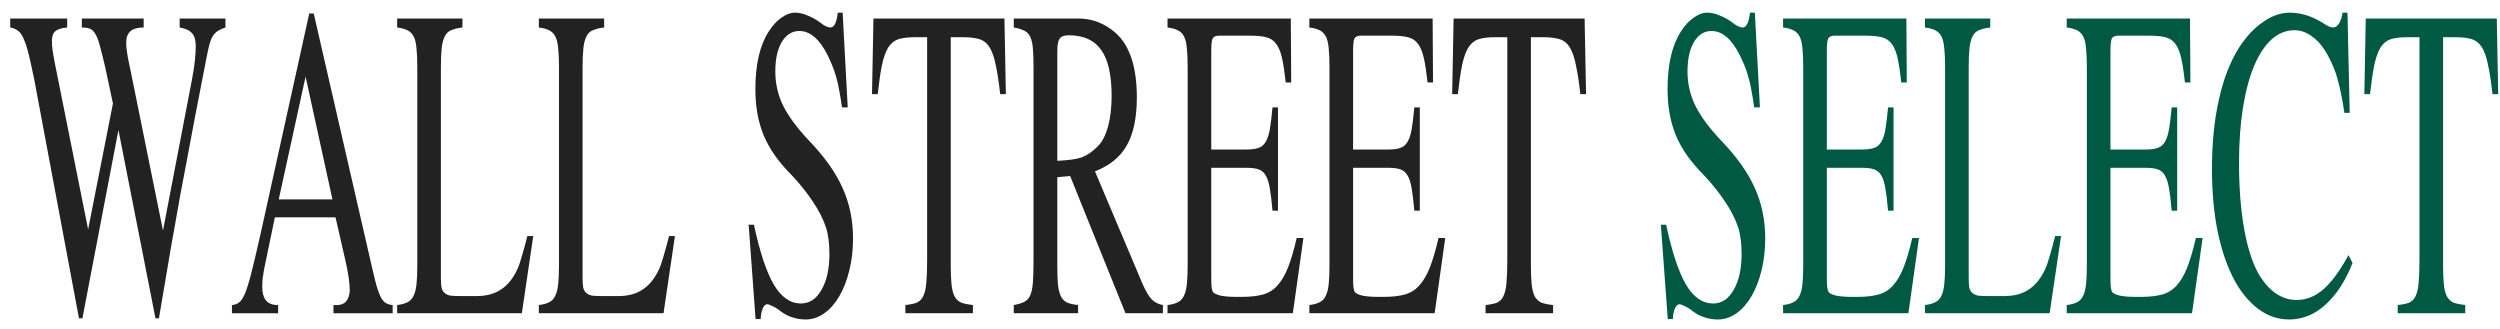
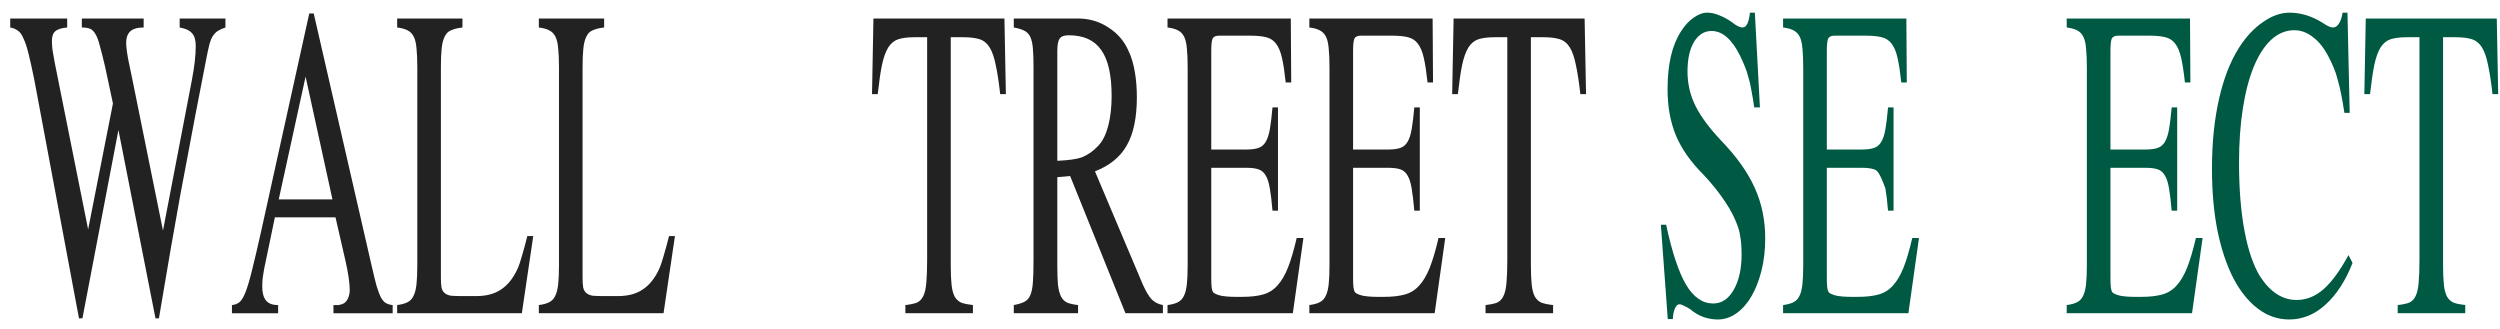
<svg xmlns="http://www.w3.org/2000/svg" width="175" height="23" viewBox="0 0 175 23" fill="none">
  <g id="Group 1982248159">
    <path id="Vector" d="M168.48 2.606C168.024 2.606 167.649 2.651 167.355 2.742C167.07 2.833 166.833 3.024 166.643 3.315C166.463 3.606 166.316 4.016 166.202 4.543C166.097 5.053 165.998 5.735 165.903 6.59H165.504L165.604 1.296H174.774L174.874 6.59H174.475C174.38 5.735 174.276 5.053 174.162 4.543C174.058 4.016 173.915 3.606 173.735 3.315C173.554 3.024 173.317 2.833 173.023 2.742C172.729 2.651 172.349 2.606 171.884 2.606H171.015V18.57C171.015 19.134 171.034 19.588 171.072 19.934C171.11 20.28 171.181 20.552 171.286 20.753C171.399 20.953 171.556 21.098 171.755 21.189C171.964 21.262 172.235 21.317 172.567 21.353V21.926H167.839V21.353C168.172 21.317 168.437 21.262 168.637 21.189C168.836 21.098 168.988 20.944 169.092 20.725C169.206 20.489 169.278 20.171 169.306 19.77C169.344 19.37 169.363 18.842 169.363 18.188V2.606H168.48Z" fill="#005943" />
    <path id="Vector_2" d="M164.108 7.9C164.032 7.39 163.956 6.954 163.881 6.59C163.805 6.208 163.724 5.871 163.638 5.58C163.562 5.271 163.472 4.998 163.368 4.762C163.273 4.525 163.159 4.28 163.026 4.025C162.703 3.388 162.333 2.915 161.915 2.606C161.507 2.278 161.07 2.115 160.605 2.115C160.017 2.115 159.48 2.333 158.996 2.77C158.521 3.206 158.113 3.834 157.771 4.653C157.439 5.453 157.183 6.426 157.002 7.572C156.822 8.719 156.732 9.992 156.732 11.393C156.732 13.212 156.86 14.804 157.116 16.168C157.373 17.533 157.738 18.597 158.213 19.361C158.925 20.453 159.775 20.998 160.762 20.998C161.436 20.998 162.058 20.753 162.627 20.262C163.197 19.77 163.786 18.97 164.393 17.86L164.678 18.406C164.184 19.661 163.553 20.634 162.784 21.326C162.025 22.017 161.18 22.363 160.249 22.363C159.442 22.363 158.707 22.108 158.042 21.599C157.377 21.089 156.808 20.38 156.333 19.47C155.858 18.542 155.488 17.433 155.222 16.141C154.966 14.849 154.838 13.412 154.838 11.829C154.838 10.028 154.999 8.409 155.322 6.972C155.645 5.517 156.12 4.298 156.746 3.315C157.24 2.551 157.795 1.96 158.412 1.542C159.029 1.105 159.651 0.887 160.278 0.887C161.085 0.887 161.882 1.141 162.67 1.651C162.936 1.833 163.15 1.924 163.311 1.924C163.472 1.924 163.61 1.833 163.724 1.651C163.847 1.469 163.933 1.214 163.98 0.887H164.322L164.479 7.9H164.108Z" fill="#005943" />
    <path id="Vector_3" d="M153.442 21.926H144.67V21.353C144.964 21.317 145.202 21.253 145.382 21.162C145.572 21.071 145.714 20.925 145.809 20.725C145.914 20.525 145.985 20.252 146.023 19.907C146.061 19.561 146.08 19.115 146.08 18.57V4.707C146.08 4.161 146.061 3.715 146.023 3.37C145.994 3.024 145.928 2.751 145.823 2.551C145.719 2.351 145.572 2.206 145.382 2.115C145.202 2.024 144.964 1.96 144.67 1.924V1.296H153.3L153.328 5.771H152.944C152.868 5.062 152.782 4.498 152.687 4.079C152.592 3.643 152.455 3.306 152.274 3.07C152.103 2.833 151.871 2.679 151.577 2.606C151.292 2.533 150.921 2.497 150.466 2.497H148.273C148.054 2.497 147.907 2.56 147.831 2.688C147.765 2.815 147.732 3.106 147.732 3.561V10.465H150.224C150.556 10.465 150.827 10.428 151.035 10.356C151.244 10.283 151.41 10.146 151.534 9.946C151.667 9.728 151.766 9.428 151.833 9.046C151.899 8.664 151.961 8.154 152.018 7.518H152.402V14.749H152.018C151.961 14.094 151.899 13.576 151.833 13.194C151.766 12.793 151.671 12.493 151.548 12.293C151.425 12.075 151.258 11.929 151.05 11.857C150.841 11.784 150.565 11.747 150.224 11.747H147.732V19.443C147.732 19.752 147.741 19.979 147.76 20.125C147.779 20.27 147.812 20.38 147.86 20.452C147.936 20.543 148.116 20.625 148.401 20.698C148.695 20.753 149.042 20.78 149.44 20.78H149.896C150.475 20.78 150.959 20.725 151.349 20.616C151.747 20.507 152.084 20.298 152.36 19.988C152.645 19.679 152.891 19.261 153.1 18.733C153.309 18.206 153.513 17.514 153.713 16.659H154.182L153.442 21.926Z" fill="#005943" />
-     <path id="Vector_4" d="M144.273 16.523L143.475 21.926H134.746V21.353C135.04 21.317 135.278 21.253 135.458 21.162C135.648 21.071 135.79 20.925 135.885 20.725C135.99 20.525 136.061 20.252 136.099 19.907C136.137 19.561 136.156 19.115 136.156 18.57V4.707C136.156 4.161 136.137 3.715 136.099 3.37C136.07 3.024 136.004 2.751 135.9 2.551C135.795 2.351 135.648 2.206 135.458 2.115C135.278 2.024 135.04 1.96 134.746 1.924V1.296H139.317V1.924C138.994 1.96 138.733 2.024 138.534 2.115C138.335 2.187 138.183 2.333 138.078 2.551C137.974 2.751 137.903 3.024 137.865 3.37C137.827 3.715 137.808 4.161 137.808 4.707V19.443C137.808 19.716 137.822 19.943 137.85 20.125C137.888 20.289 137.96 20.416 138.064 20.507C138.169 20.598 138.311 20.662 138.491 20.698C138.672 20.716 138.914 20.725 139.218 20.725H140.3C140.993 20.725 141.567 20.571 142.023 20.261C142.488 19.952 142.868 19.479 143.162 18.842C143.276 18.588 143.385 18.269 143.49 17.887C143.604 17.505 143.727 17.05 143.86 16.523H144.273Z" fill="#005943" />
-     <path id="Vector_5" d="M133.588 21.926H124.816V21.353C125.111 21.317 125.348 21.253 125.528 21.162C125.718 21.071 125.861 20.925 125.956 20.725C126.06 20.525 126.131 20.252 126.169 19.907C126.207 19.561 126.226 19.115 126.226 18.57V4.707C126.226 4.161 126.207 3.715 126.169 3.37C126.141 3.024 126.074 2.751 125.97 2.551C125.865 2.351 125.718 2.206 125.528 2.115C125.348 2.024 125.111 1.96 124.816 1.924V1.296H133.446L133.475 5.771H133.09C133.014 5.062 132.929 4.498 132.834 4.079C132.739 3.643 132.601 3.306 132.421 3.07C132.25 2.833 132.017 2.679 131.723 2.606C131.438 2.533 131.068 2.497 130.612 2.497H128.419C128.201 2.497 128.054 2.56 127.978 2.688C127.911 2.815 127.878 3.106 127.878 3.561V10.465H130.37C130.702 10.465 130.973 10.428 131.182 10.356C131.391 10.283 131.557 10.146 131.68 9.946C131.813 9.728 131.913 9.428 131.979 9.046C132.046 8.664 132.107 8.154 132.164 7.518H132.549V14.749H132.164C132.107 14.094 132.046 13.576 131.979 13.194C131.913 12.793 131.818 12.493 131.695 12.293C131.571 12.075 131.405 11.929 131.196 11.857C130.987 11.784 130.712 11.747 130.37 11.747H127.878V19.443C127.878 19.752 127.888 19.979 127.907 20.125C127.926 20.27 127.959 20.38 128.006 20.452C128.082 20.543 128.263 20.625 128.547 20.698C128.842 20.753 129.188 20.78 129.587 20.78H130.043C130.622 20.78 131.106 20.725 131.495 20.616C131.894 20.507 132.231 20.298 132.506 19.988C132.791 19.679 133.038 19.261 133.247 18.733C133.456 18.206 133.66 17.514 133.859 16.659H134.329L133.588 21.926Z" fill="#005943" />
+     <path id="Vector_5" d="M133.588 21.926H124.816V21.353C125.111 21.317 125.348 21.253 125.528 21.162C125.718 21.071 125.861 20.925 125.956 20.725C126.06 20.525 126.131 20.252 126.169 19.907C126.207 19.561 126.226 19.115 126.226 18.57V4.707C126.226 4.161 126.207 3.715 126.169 3.37C126.141 3.024 126.074 2.751 125.97 2.551C125.865 2.351 125.718 2.206 125.528 2.115C125.348 2.024 125.111 1.96 124.816 1.924V1.296H133.446L133.475 5.771H133.09C133.014 5.062 132.929 4.498 132.834 4.079C132.739 3.643 132.601 3.306 132.421 3.07C132.25 2.833 132.017 2.679 131.723 2.606C131.438 2.533 131.068 2.497 130.612 2.497H128.419C128.201 2.497 128.054 2.56 127.978 2.688C127.911 2.815 127.878 3.106 127.878 3.561V10.465H130.37C130.702 10.465 130.973 10.428 131.182 10.356C131.391 10.283 131.557 10.146 131.68 9.946C131.813 9.728 131.913 9.428 131.979 9.046C132.046 8.664 132.107 8.154 132.164 7.518H132.549V14.749H132.164C132.107 14.094 132.046 13.576 131.979 13.194C131.571 12.075 131.405 11.929 131.196 11.857C130.987 11.784 130.712 11.747 130.37 11.747H127.878V19.443C127.878 19.752 127.888 19.979 127.907 20.125C127.926 20.27 127.959 20.38 128.006 20.452C128.082 20.543 128.263 20.625 128.547 20.698C128.842 20.753 129.188 20.78 129.587 20.78H130.043C130.622 20.78 131.106 20.725 131.495 20.616C131.894 20.507 132.231 20.298 132.506 19.988C132.791 19.679 133.038 19.261 133.247 18.733C133.456 18.206 133.66 17.514 133.859 16.659H134.329L133.588 21.926Z" fill="#005943" />
    <path id="Vector_6" d="M123.195 7.518H122.796C122.73 7.063 122.663 6.663 122.597 6.317C122.54 5.971 122.469 5.662 122.383 5.389C122.307 5.098 122.222 4.844 122.127 4.625C122.032 4.389 121.923 4.143 121.799 3.888C121.23 2.742 120.565 2.169 119.806 2.169C119.302 2.169 118.894 2.424 118.581 2.933C118.277 3.443 118.125 4.134 118.125 5.007C118.125 5.862 118.31 6.663 118.681 7.409C119.051 8.155 119.658 8.973 120.503 9.865C121.586 10.993 122.364 12.093 122.839 13.167C123.323 14.24 123.565 15.413 123.565 16.687C123.565 17.487 123.48 18.233 123.309 18.924C123.138 19.616 122.905 20.216 122.611 20.726C122.317 21.235 121.965 21.635 121.557 21.926C121.149 22.217 120.712 22.363 120.247 22.363C119.915 22.363 119.587 22.308 119.264 22.199C118.942 22.09 118.628 21.908 118.325 21.653C118.163 21.544 118.016 21.462 117.883 21.408C117.75 21.335 117.641 21.299 117.556 21.299C117.432 21.299 117.328 21.399 117.242 21.599C117.157 21.799 117.109 22.044 117.1 22.335H116.744L116.26 15.732H116.63C117.038 17.642 117.503 19.043 118.026 19.934C118.548 20.807 119.179 21.244 119.92 21.244C120.518 21.244 120.997 20.926 121.358 20.289C121.728 19.652 121.913 18.815 121.913 17.778C121.913 17.378 121.889 17.023 121.842 16.714C121.804 16.405 121.747 16.141 121.671 15.923C121.481 15.341 121.177 14.74 120.76 14.122C120.352 13.503 119.858 12.885 119.279 12.266C118.823 11.811 118.434 11.356 118.111 10.902C117.788 10.447 117.522 9.974 117.314 9.483C117.114 8.991 116.967 8.482 116.872 7.954C116.777 7.427 116.73 6.854 116.73 6.235C116.73 4.507 117.043 3.161 117.67 2.197C117.935 1.778 118.23 1.46 118.552 1.241C118.875 1.005 119.193 0.887 119.507 0.887C119.791 0.887 120.076 0.95 120.361 1.078C120.655 1.187 120.954 1.351 121.258 1.569C121.41 1.696 121.548 1.787 121.671 1.842C121.795 1.896 121.899 1.924 121.984 1.924C122.25 1.924 122.421 1.578 122.497 0.887H122.839L123.195 7.518Z" fill="#005943" />
    <path id="Vector_7" d="M104.629 2.606C104.173 2.606 103.798 2.651 103.504 2.742C103.219 2.833 102.981 3.024 102.792 3.315C102.611 3.606 102.464 4.016 102.35 4.543C102.246 5.053 102.146 5.735 102.051 6.59H101.652L101.752 1.296H110.923L111.023 6.59H110.624C110.529 5.735 110.424 5.053 110.31 4.543C110.206 4.016 110.064 3.606 109.883 3.315C109.703 3.024 109.466 2.833 109.171 2.742C108.877 2.651 108.497 2.606 108.032 2.606H107.163V18.57C107.163 19.134 107.182 19.588 107.22 19.934C107.258 20.28 107.33 20.552 107.434 20.753C107.548 20.953 107.705 21.098 107.904 21.189C108.113 21.262 108.383 21.317 108.716 21.353V21.926H103.988V21.353C104.32 21.317 104.586 21.262 104.785 21.189C104.985 21.098 105.136 20.944 105.241 20.725C105.355 20.489 105.426 20.171 105.455 19.77C105.492 19.37 105.511 18.842 105.511 18.188V2.606H104.629Z" fill="#222222" />
    <path id="Vector_8" d="M100.426 21.926H91.654V21.353C91.949 21.317 92.186 21.253 92.366 21.162C92.556 21.071 92.699 20.925 92.793 20.725C92.898 20.525 92.969 20.252 93.007 19.907C93.045 19.561 93.064 19.115 93.064 18.57V4.707C93.064 4.161 93.045 3.715 93.007 3.37C92.979 3.024 92.912 2.751 92.808 2.551C92.703 2.351 92.556 2.206 92.366 2.115C92.186 2.024 91.949 1.96 91.654 1.924V1.296H100.284L100.312 5.771H99.928C99.852 5.062 99.767 4.498 99.672 4.079C99.577 3.643 99.439 3.306 99.259 3.07C99.088 2.833 98.855 2.679 98.561 2.606C98.276 2.533 97.906 2.497 97.45 2.497H95.257C95.039 2.497 94.892 2.56 94.816 2.688C94.749 2.815 94.716 3.106 94.716 3.561V10.465H97.208C97.54 10.465 97.811 10.428 98.02 10.356C98.229 10.283 98.395 10.146 98.518 9.946C98.651 9.728 98.751 9.428 98.817 9.046C98.884 8.664 98.945 8.154 99.002 7.518H99.387V14.749H99.002C98.945 14.094 98.884 13.576 98.817 13.194C98.751 12.793 98.656 12.493 98.532 12.293C98.409 12.075 98.243 11.929 98.034 11.857C97.825 11.784 97.55 11.747 97.208 11.747H94.716V19.443C94.716 19.752 94.725 19.979 94.745 20.125C94.763 20.27 94.797 20.38 94.844 20.452C94.92 20.543 95.1 20.625 95.385 20.698C95.68 20.753 96.026 20.78 96.425 20.78H96.88C97.46 20.78 97.944 20.725 98.333 20.616C98.732 20.507 99.069 20.298 99.344 19.988C99.629 19.679 99.876 19.261 100.085 18.733C100.293 18.206 100.498 17.514 100.697 16.659H101.167L100.426 21.926Z" fill="#222222" />
    <path id="Vector_9" d="M90.499 21.926H81.727V21.353C82.021 21.317 82.258 21.253 82.439 21.162C82.629 21.071 82.771 20.925 82.866 20.725C82.97 20.525 83.041 20.252 83.079 19.907C83.117 19.561 83.136 19.115 83.136 18.57V4.707C83.136 4.161 83.117 3.715 83.079 3.37C83.051 3.024 82.984 2.751 82.88 2.551C82.776 2.351 82.629 2.206 82.439 2.115C82.258 2.024 82.021 1.96 81.727 1.924V1.296H90.356L90.385 5.771H90C89.924 5.062 89.839 4.498 89.744 4.079C89.649 3.643 89.511 3.306 89.331 3.07C89.16 2.833 88.927 2.679 88.633 2.606C88.348 2.533 87.978 2.497 87.522 2.497H85.329C85.111 2.497 84.964 2.56 84.888 2.688C84.822 2.815 84.788 3.106 84.788 3.561V10.465H87.28C87.613 10.465 87.883 10.428 88.092 10.356C88.301 10.283 88.467 10.146 88.59 9.946C88.723 9.728 88.823 9.428 88.889 9.046C88.956 8.664 89.018 8.154 89.075 7.518H89.459V14.749H89.075C89.018 14.094 88.956 13.576 88.889 13.194C88.823 12.793 88.728 12.493 88.605 12.293C88.481 12.075 88.315 11.929 88.106 11.857C87.897 11.784 87.622 11.747 87.28 11.747H84.788V19.443C84.788 19.752 84.798 19.979 84.817 20.125C84.836 20.27 84.869 20.38 84.916 20.452C84.992 20.543 85.173 20.625 85.457 20.698C85.752 20.753 86.098 20.78 86.497 20.78H86.953C87.532 20.78 88.016 20.725 88.405 20.616C88.804 20.507 89.141 20.298 89.416 19.988C89.701 19.679 89.948 19.261 90.157 18.733C90.366 18.206 90.57 17.514 90.769 16.659H91.239L90.499 21.926Z" fill="#222222" />
    <path id="Vector_10" d="M81.403 21.926H78.783L74.909 12.32L74.012 12.402V18.57C74.012 19.115 74.026 19.561 74.055 19.907C74.093 20.252 74.164 20.534 74.269 20.753C74.373 20.953 74.52 21.098 74.71 21.189C74.9 21.262 75.151 21.317 75.465 21.353V21.926H70.965V21.353C71.269 21.298 71.511 21.226 71.691 21.135C71.881 21.044 72.023 20.889 72.118 20.671C72.213 20.452 72.275 20.152 72.303 19.77C72.332 19.37 72.346 18.842 72.346 18.188V4.707C72.346 4.161 72.332 3.725 72.303 3.397C72.275 3.051 72.213 2.779 72.118 2.578C72.023 2.378 71.881 2.233 71.691 2.142C71.511 2.051 71.269 1.978 70.965 1.924V1.296H75.451C76.248 1.296 76.96 1.505 77.587 1.924C78.223 2.324 78.693 2.87 78.996 3.561C79.196 3.979 79.343 4.47 79.438 5.034C79.533 5.58 79.58 6.171 79.58 6.808C79.58 8.227 79.348 9.346 78.882 10.165C78.427 10.983 77.682 11.593 76.647 11.993L79.993 19.907C80.221 20.416 80.435 20.771 80.634 20.971C80.843 21.171 81.099 21.298 81.403 21.353V21.926ZM74.012 11.256C74.392 11.238 74.72 11.211 74.995 11.174C75.28 11.138 75.526 11.083 75.735 11.011C75.954 10.92 76.153 10.81 76.334 10.683C76.514 10.556 76.699 10.392 76.889 10.192C77.183 9.883 77.411 9.428 77.572 8.828C77.734 8.209 77.814 7.509 77.814 6.726C77.814 5.253 77.572 4.179 77.088 3.506C76.614 2.815 75.854 2.469 74.81 2.469C74.487 2.469 74.273 2.551 74.169 2.715C74.064 2.86 74.012 3.152 74.012 3.588V11.256Z" fill="#222222" />
    <path id="Vector_11" d="M64.017 2.606C63.562 2.606 63.187 2.651 62.892 2.742C62.608 2.833 62.37 3.024 62.18 3.315C62 3.606 61.853 4.016 61.739 4.543C61.634 5.053 61.535 5.735 61.44 6.59H61.041L61.141 1.296H70.311L70.411 6.59H70.013C69.918 5.735 69.813 5.053 69.699 4.543C69.595 4.016 69.452 3.606 69.272 3.315C69.092 3.024 68.854 2.833 68.56 2.742C68.266 2.651 67.886 2.606 67.421 2.606H66.552V18.57C66.552 19.134 66.571 19.588 66.609 19.934C66.647 20.28 66.718 20.552 66.823 20.753C66.936 20.953 67.093 21.098 67.293 21.189C67.501 21.262 67.772 21.317 68.104 21.353V21.926H63.376V21.353C63.709 21.317 63.974 21.262 64.174 21.189C64.373 21.098 64.525 20.944 64.63 20.725C64.743 20.489 64.815 20.171 64.843 19.77C64.881 19.37 64.9 18.842 64.9 18.188V2.606H64.017Z" fill="#222222" />
-     <path id="Vector_12" d="M59.341 7.518H58.943C58.876 7.063 58.81 6.663 58.743 6.317C58.686 5.971 58.615 5.662 58.53 5.389C58.454 5.098 58.368 4.844 58.273 4.625C58.178 4.389 58.069 4.143 57.946 3.888C57.376 2.742 56.712 2.169 55.952 2.169C55.449 2.169 55.041 2.424 54.727 2.933C54.424 3.443 54.272 4.134 54.272 5.007C54.272 5.862 54.457 6.663 54.827 7.409C55.197 8.155 55.805 8.973 56.65 9.865C57.732 10.993 58.511 12.093 58.985 13.167C59.469 14.24 59.712 15.413 59.712 16.687C59.712 17.487 59.626 18.233 59.455 18.924C59.284 19.616 59.052 20.216 58.758 20.726C58.463 21.235 58.112 21.635 57.704 21.926C57.295 22.217 56.859 22.363 56.394 22.363C56.061 22.363 55.734 22.308 55.411 22.199C55.088 22.09 54.775 21.908 54.471 21.653C54.31 21.544 54.163 21.462 54.03 21.408C53.897 21.335 53.788 21.299 53.702 21.299C53.579 21.299 53.474 21.399 53.389 21.599C53.303 21.799 53.256 22.044 53.246 22.335H52.89L52.406 15.732H52.776C53.185 17.642 53.65 19.043 54.172 19.934C54.694 20.807 55.325 21.244 56.066 21.244C56.664 21.244 57.144 20.926 57.504 20.289C57.875 19.652 58.06 18.815 58.06 17.778C58.06 17.378 58.036 17.023 57.989 16.714C57.95 16.405 57.894 16.141 57.818 15.923C57.628 15.341 57.324 14.74 56.906 14.122C56.498 13.503 56.004 12.885 55.425 12.266C54.969 11.811 54.58 11.356 54.258 10.902C53.935 10.447 53.669 9.974 53.46 9.483C53.261 8.991 53.114 8.482 53.019 7.954C52.924 7.427 52.876 6.854 52.876 6.235C52.876 4.507 53.19 3.161 53.816 2.197C54.082 1.778 54.376 1.46 54.699 1.241C55.022 1.005 55.34 0.887 55.653 0.887C55.938 0.887 56.223 0.95 56.508 1.078C56.802 1.187 57.101 1.351 57.405 1.569C57.556 1.696 57.694 1.787 57.818 1.842C57.941 1.896 58.045 1.924 58.131 1.924C58.397 1.924 58.568 1.578 58.644 0.887H58.985L59.341 7.518Z" fill="#222222" />
    <path id="Vector_13" d="M47.246 16.523L46.448 21.926H37.719V21.353C38.013 21.317 38.25 21.253 38.431 21.162C38.621 21.071 38.763 20.925 38.858 20.725C38.962 20.525 39.034 20.252 39.072 19.907C39.11 19.561 39.129 19.115 39.129 18.57V4.707C39.129 4.161 39.11 3.715 39.072 3.37C39.043 3.024 38.977 2.751 38.872 2.551C38.768 2.351 38.621 2.206 38.431 2.115C38.25 2.024 38.013 1.96 37.719 1.924V1.296H42.29V1.924C41.967 1.96 41.706 2.024 41.507 2.115C41.307 2.187 41.155 2.333 41.051 2.551C40.947 2.751 40.875 3.024 40.837 3.37C40.799 3.715 40.78 4.161 40.78 4.707V19.443C40.78 19.716 40.795 19.943 40.823 20.125C40.861 20.289 40.932 20.416 41.037 20.507C41.141 20.598 41.284 20.662 41.464 20.698C41.644 20.716 41.886 20.725 42.19 20.725H43.273C43.965 20.725 44.54 20.571 44.996 20.261C45.461 19.952 45.84 19.479 46.135 18.842C46.249 18.588 46.358 18.269 46.462 17.887C46.576 17.505 46.7 17.05 46.833 16.523H47.246Z" fill="#222222" />
    <path id="Vector_14" d="M37.328 16.523L36.53 21.926H27.801V21.353C28.095 21.317 28.332 21.253 28.513 21.162C28.703 21.071 28.845 20.925 28.94 20.725C29.044 20.525 29.116 20.252 29.154 19.907C29.192 19.561 29.211 19.115 29.211 18.57V4.707C29.211 4.161 29.192 3.715 29.154 3.37C29.125 3.024 29.059 2.751 28.954 2.551C28.85 2.351 28.703 2.206 28.513 2.115C28.332 2.024 28.095 1.96 27.801 1.924V1.296H32.372V1.924C32.049 1.96 31.788 2.024 31.589 2.115C31.389 2.187 31.238 2.333 31.133 2.551C31.029 2.751 30.957 3.024 30.919 3.37C30.881 3.715 30.863 4.161 30.863 4.707V19.443C30.863 19.716 30.877 19.943 30.905 20.125C30.943 20.289 31.014 20.416 31.119 20.507C31.223 20.598 31.366 20.662 31.546 20.698C31.726 20.716 31.968 20.725 32.272 20.725H33.355C34.048 20.725 34.622 20.571 35.078 20.261C35.543 19.952 35.922 19.479 36.217 18.842C36.331 18.588 36.44 18.269 36.544 17.887C36.658 17.505 36.782 17.05 36.915 16.523H37.328Z" fill="#222222" />
    <path id="Vector_15" d="M27.486 21.927H23.342V21.354C23.485 21.354 23.603 21.354 23.698 21.354C23.793 21.336 23.869 21.318 23.926 21.3C23.993 21.263 24.05 21.236 24.097 21.218C24.145 21.181 24.192 21.136 24.239 21.081C24.315 20.99 24.372 20.881 24.41 20.754C24.458 20.608 24.482 20.463 24.482 20.317C24.482 19.808 24.377 19.098 24.168 18.189L23.485 15.214H19.241L18.486 18.844C18.448 19.044 18.415 19.253 18.387 19.471C18.368 19.671 18.358 19.872 18.358 20.072C18.358 20.49 18.444 20.808 18.614 21.027C18.785 21.245 19.07 21.354 19.469 21.354V21.927H16.236V21.354C16.436 21.336 16.607 21.272 16.749 21.163C16.891 21.054 17.034 20.827 17.176 20.481C17.319 20.117 17.471 19.608 17.632 18.953C17.803 18.28 18.016 17.37 18.273 16.224L21.648 0.942H21.961L26.02 18.625C26.152 19.207 26.266 19.671 26.361 20.017C26.466 20.363 26.57 20.636 26.674 20.836C26.779 21.018 26.893 21.145 27.016 21.218C27.149 21.291 27.306 21.336 27.486 21.354V21.927ZM23.271 13.959L21.391 5.363L19.512 13.959H23.271Z" fill="#222222" />
    <path id="Vector_16" d="M15.781 1.924C15.563 1.996 15.382 2.078 15.24 2.169C15.107 2.26 14.993 2.378 14.898 2.524C14.803 2.669 14.723 2.87 14.656 3.124C14.59 3.379 14.518 3.706 14.443 4.107C14.148 5.635 13.892 6.954 13.674 8.063C13.465 9.173 13.275 10.183 13.104 11.092C12.933 11.984 12.776 12.812 12.634 13.576C12.501 14.34 12.359 15.14 12.207 15.977C12.055 16.814 11.893 17.742 11.723 18.761C11.552 19.761 11.352 20.934 11.125 22.281H10.883L8.291 9.1L5.77 22.281H5.528L2.395 5.553C2.243 4.807 2.11 4.207 1.996 3.752C1.883 3.297 1.764 2.942 1.64 2.688C1.527 2.415 1.394 2.233 1.242 2.142C1.099 2.033 0.924 1.96 0.715 1.924V1.296H4.702V1.924C4.294 1.96 4.014 2.051 3.862 2.196C3.71 2.324 3.634 2.551 3.634 2.879C3.634 3.061 3.648 3.27 3.677 3.506C3.715 3.743 3.762 4.016 3.819 4.325L6.169 16.059L7.906 7.245L7.365 4.707C7.223 4.088 7.099 3.597 6.995 3.233C6.9 2.851 6.795 2.569 6.682 2.387C6.568 2.187 6.435 2.06 6.283 2.005C6.14 1.951 5.955 1.924 5.727 1.924V1.296H10.056V1.924C9.629 1.924 9.316 2.014 9.117 2.196C8.927 2.378 8.832 2.642 8.832 2.988C8.832 3.152 8.851 3.37 8.889 3.643C8.927 3.916 8.984 4.225 9.06 4.571L9.259 5.526L11.409 16.141L13.431 5.607C13.612 4.661 13.702 3.87 13.702 3.233C13.702 2.815 13.617 2.515 13.446 2.333C13.284 2.133 12.995 1.996 12.577 1.924V1.296H15.781V1.924Z" fill="#222222" />
  </g>
</svg>